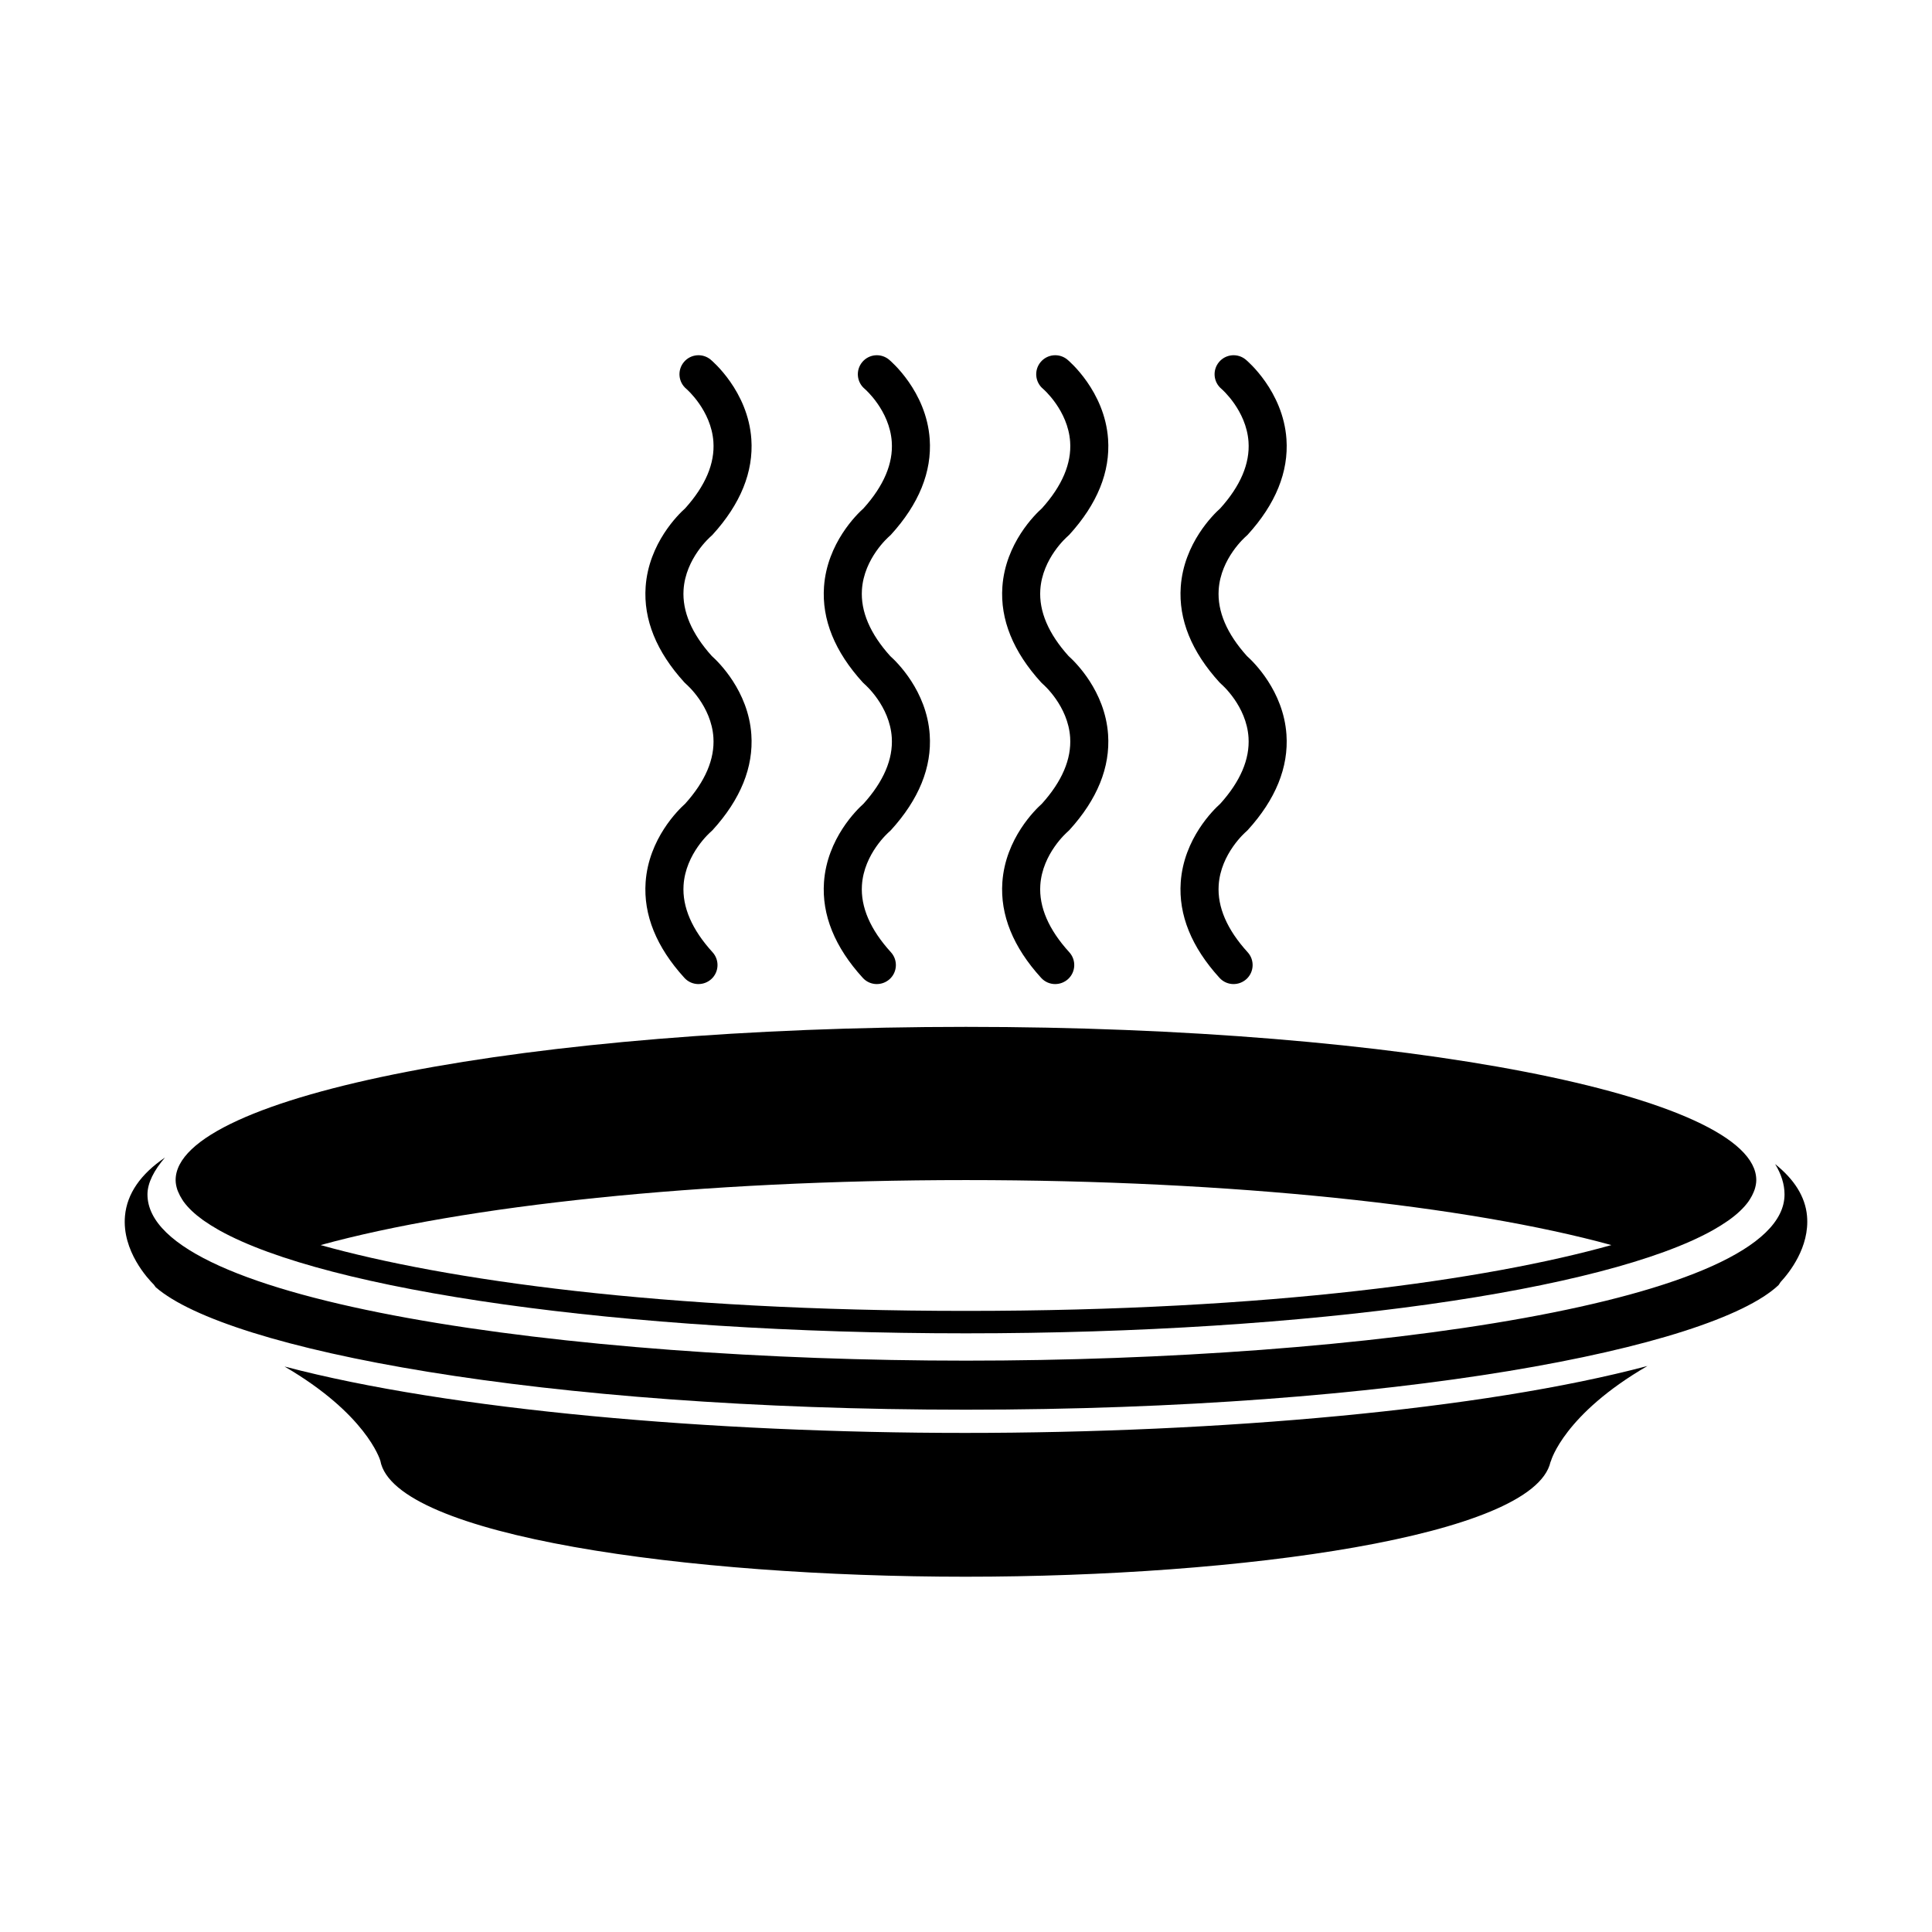
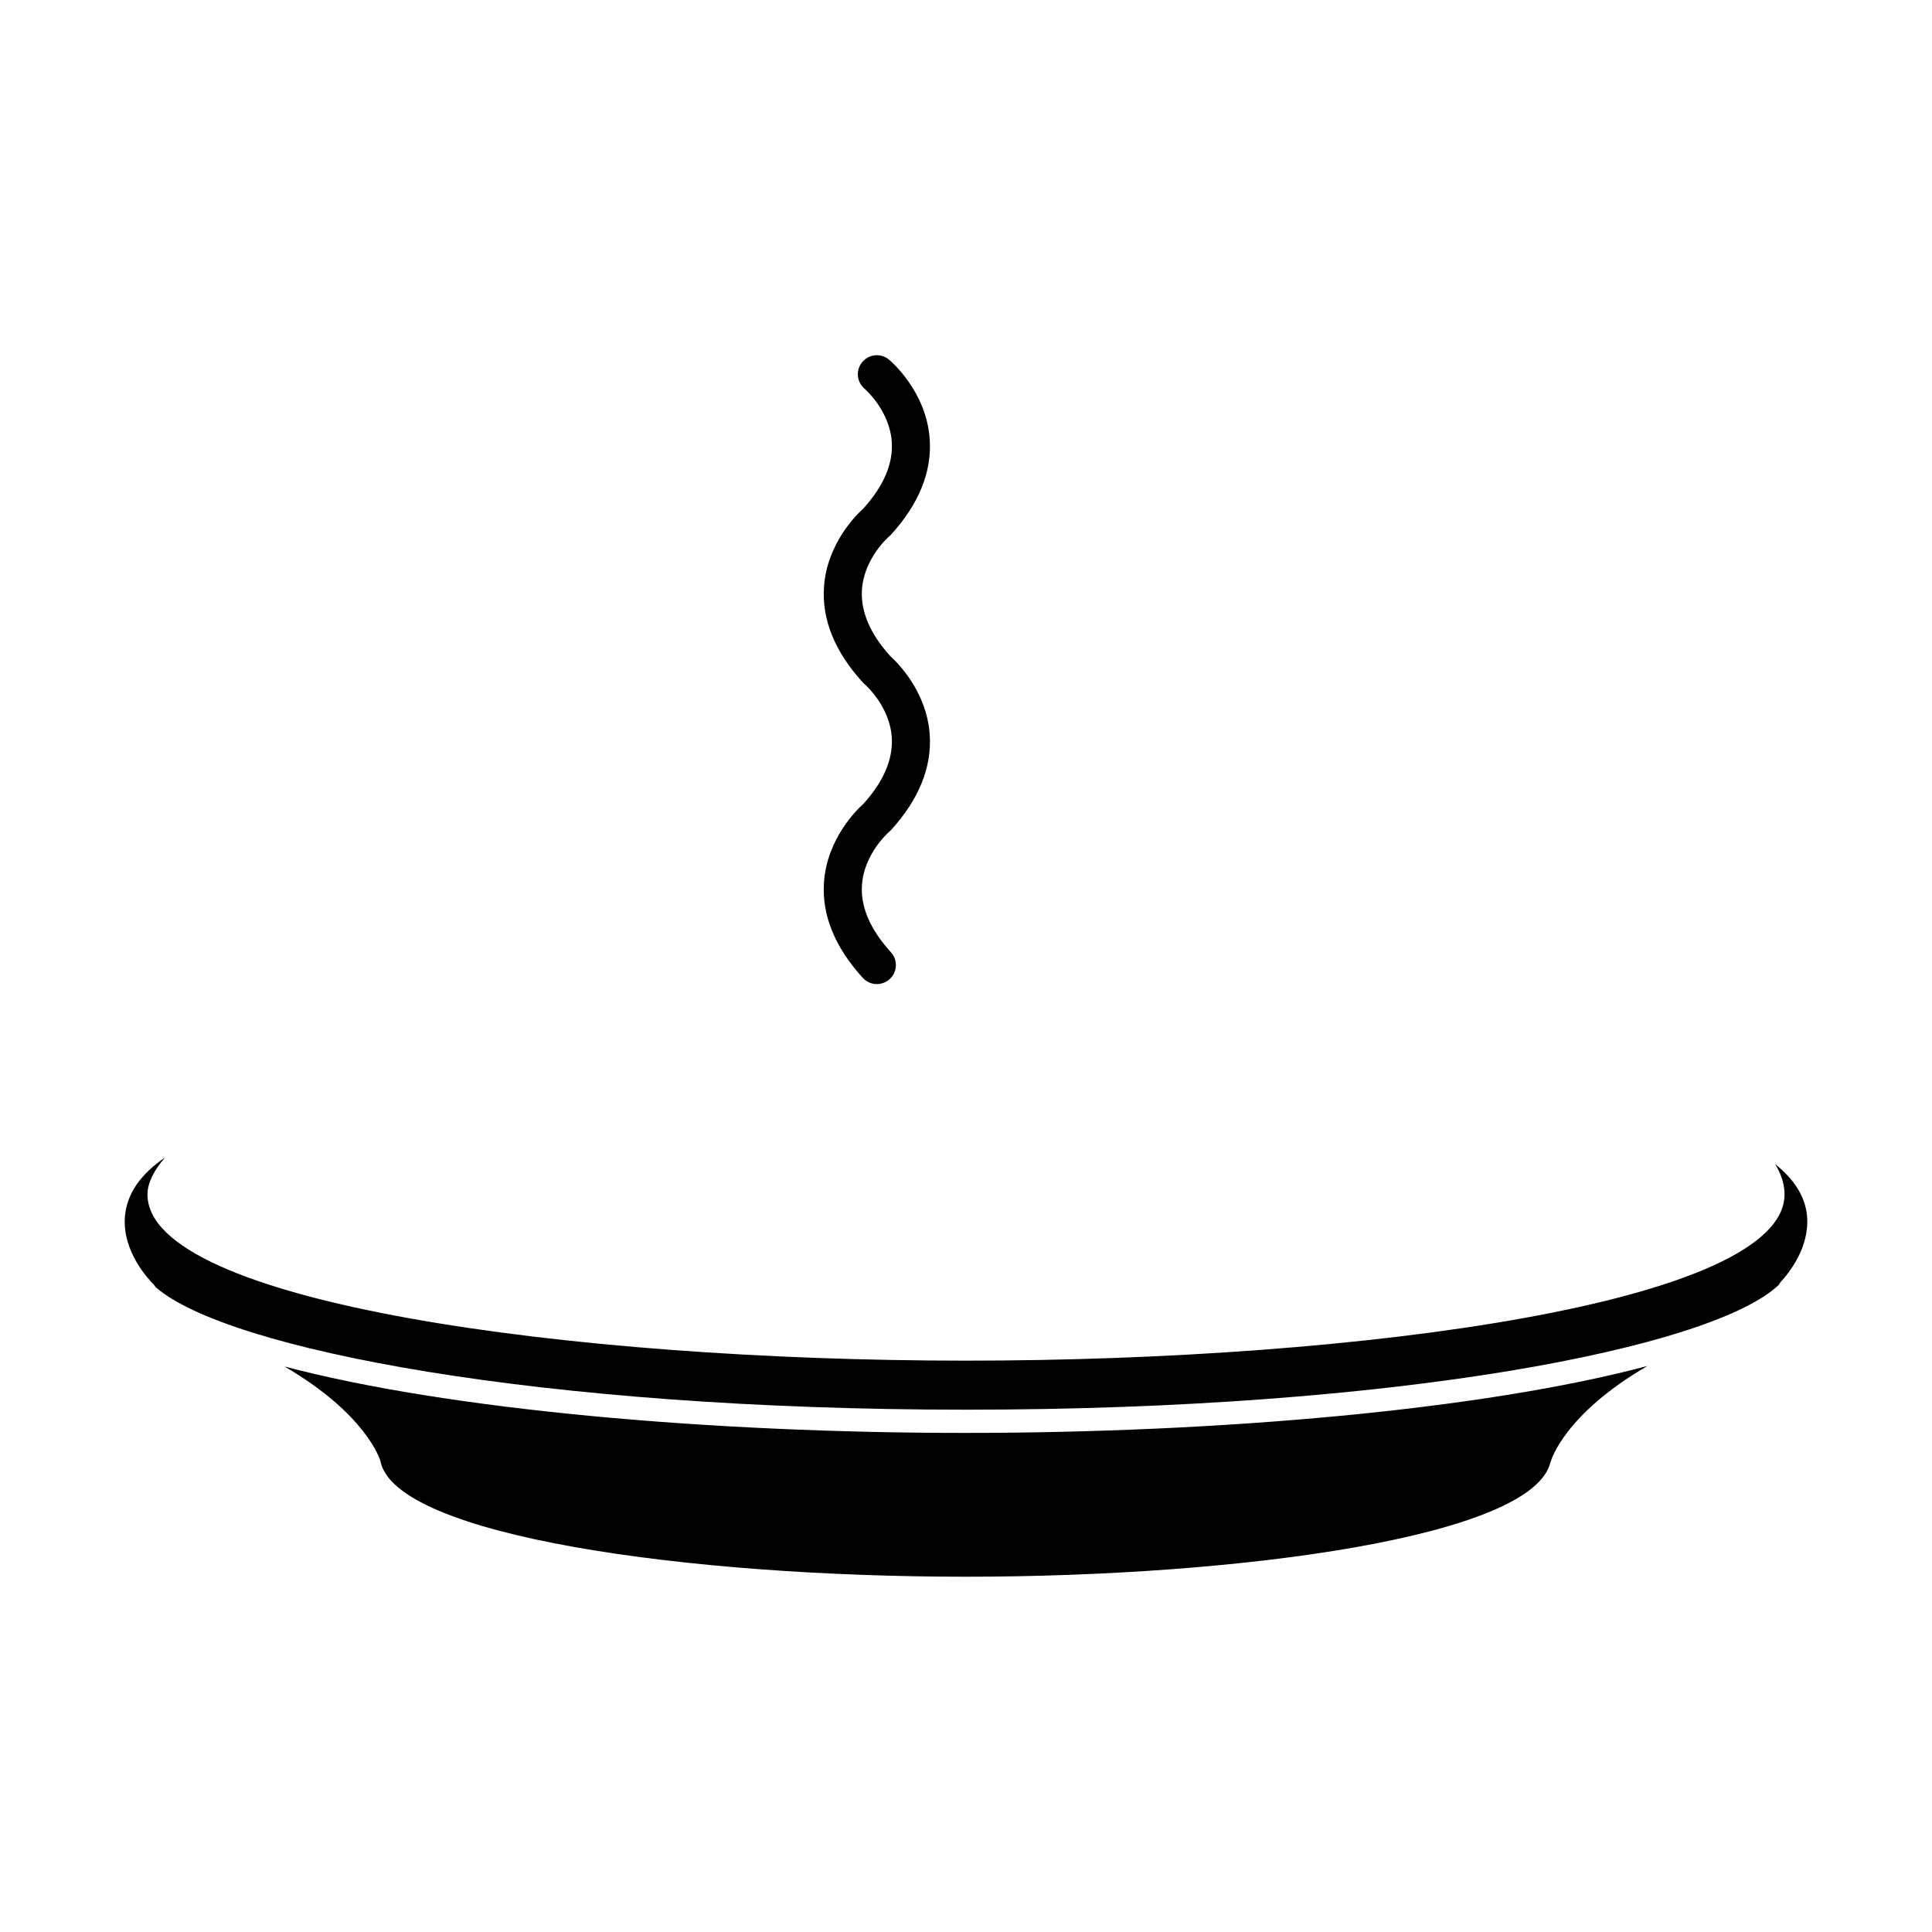
<svg xmlns="http://www.w3.org/2000/svg" fill="#000000" width="800px" height="800px" version="1.1" viewBox="144 144 512 512">
  <g>
    <path d="m219.4 506.14c21.562 12.566 25.27 24.543 25.391 24.965 3.664 19.977 81.598 30.742 155.07 30.742 73.039 0 150.52-10.637 155.03-30.387 0.039-0.098 0.102-0.184 0.129-0.289 0.039-0.152 3.527-12.387 25.578-25.176-43.695 11.641-113.57 17.742-180.87 17.742-67.031 0.004-136.6-6.055-180.33-17.598z" />
    <path d="m622.88 466.23c-0.469-5.16-3.438-9.73-8.449-13.734 1.621 2.652 2.488 5.363 2.488 8.035 0 28.613-111.76 44.055-216.92 44.055-105.16 0-216.92-15.441-216.92-44.055 0-3.012 1.723-6.394 4.648-9.773-6.449 4.383-10.074 9.57-10.605 15.477-0.84 9.309 6.203 16.781 7.648 18.207 0.129 0.234 0.355 0.457 0.5 0.688 19.02 16.512 101.9 32.453 214.73 32.453 114.1 0 197.55-16.301 215.33-33.012 0.152-0.273 0.402-0.531 0.535-0.805 2.238-2.406 7.758-9.23 7.012-17.535z" />
-     <path d="m191.26 459.93c0.254 0.625 0.574 1.25 0.973 1.867 0.137 0.215 0.266 0.426 0.418 0.641 1.207 1.664 2.93 3.293 5.141 4.887 0.133 0.094 0.281 0.188 0.418 0.285 1.059 0.738 2.223 1.469 3.488 2.191 0.141 0.082 0.277 0.16 0.418 0.242 28.418 15.891 106.25 27.305 197.88 27.305 91.633 0 169.46-11.414 197.88-27.305 0.145-0.078 0.277-0.16 0.418-0.242 1.266-0.723 2.43-1.453 3.488-2.191 0.137-0.094 0.285-0.188 0.418-0.285 2.215-1.594 3.934-3.223 5.141-4.887 0.152-0.211 0.281-0.426 0.418-0.641 0.398-0.617 0.719-1.242 0.973-1.867 0.094-0.234 0.199-0.465 0.273-0.699 0.258-0.824 0.43-1.656 0.43-2.496 0-22.426-93.77-40.605-209.45-40.605-115.67 0-209.44 18.18-209.44 40.609 0 0.84 0.172 1.668 0.43 2.496 0.074 0.23 0.18 0.461 0.273 0.695zm37.695 14.027c37.914-10.406 100.32-17.223 171.04-17.223 70.719 0 133.12 6.812 171.04 17.223-32.836 9.195-90.273 17.445-171.04 17.445-80.766 0-138.2-8.25-171.04-17.445z" />
-     <path d="m470.91 404.79c-1.367 0-2.731-0.555-3.723-1.645-7.426-8.145-10.887-16.676-10.281-25.352 0.809-11.566 8.734-19.242 10.469-20.789 5.34-5.926 7.863-11.832 7.496-17.559-0.535-8.383-7.129-14.07-7.195-14.125l-0.484-0.465c-7.426-8.145-10.887-16.676-10.281-25.352 0.809-11.562 8.734-19.238 10.469-20.785 5.371-5.961 7.891-11.902 7.488-17.656-0.582-8.324-7.106-13.953-7.168-14.008-2.144-1.777-2.438-4.953-0.66-7.094 1.777-2.144 4.953-2.434 7.094-0.66 0.406 0.336 9.902 8.348 10.789 21.062 0.602 8.676-2.856 17.207-10.281 25.352l-0.508 0.48c-0.043 0.039-6.637 5.723-7.172 14.105-0.367 5.723 2.156 11.633 7.492 17.559 1.734 1.547 9.664 9.227 10.469 20.789 0.602 8.676-2.856 17.207-10.281 25.352l-0.508 0.48c-0.043 0.039-6.637 5.727-7.172 14.109-0.371 5.789 2.215 11.766 7.68 17.766 1.875 2.055 1.73 5.242-0.328 7.117-0.977 0.879-2.191 1.316-3.402 1.316z" />
-     <path d="m423.64 404.79c-1.367 0-2.731-0.555-3.723-1.645-7.426-8.145-10.887-16.676-10.281-25.352 0.809-11.566 8.734-19.242 10.469-20.789 5.34-5.926 7.863-11.832 7.496-17.559-0.535-8.383-7.129-14.07-7.195-14.125l-0.484-0.465c-7.426-8.145-10.887-16.676-10.281-25.352 0.809-11.562 8.734-19.238 10.469-20.785 5.371-5.961 7.891-11.902 7.488-17.656-0.582-8.324-7.106-13.953-7.168-14.008-2.144-1.777-2.438-4.953-0.66-7.094 1.781-2.144 4.957-2.434 7.094-0.66 0.406 0.336 9.902 8.348 10.789 21.062 0.602 8.676-2.856 17.207-10.281 25.352l-0.508 0.48c-0.043 0.039-6.637 5.723-7.172 14.105-0.367 5.723 2.156 11.633 7.492 17.559 1.734 1.547 9.664 9.227 10.469 20.789 0.602 8.676-2.856 17.207-10.281 25.352l-0.508 0.48c-0.043 0.039-6.637 5.727-7.172 14.109-0.371 5.789 2.215 11.766 7.68 17.766 1.875 2.055 1.73 5.242-0.328 7.117-0.977 0.879-2.191 1.316-3.402 1.316z" />
    <path d="m376.37 404.79c-1.367 0-2.731-0.555-3.723-1.645-7.426-8.145-10.887-16.676-10.281-25.352 0.809-11.566 8.734-19.242 10.469-20.789 5.34-5.926 7.863-11.832 7.496-17.559-0.535-8.383-7.129-14.07-7.195-14.125l-0.484-0.465c-7.426-8.145-10.887-16.676-10.281-25.352 0.809-11.562 8.734-19.238 10.469-20.785 5.371-5.961 7.891-11.902 7.488-17.656-0.582-8.324-7.106-13.953-7.168-14.008-2.144-1.777-2.438-4.953-0.66-7.094 1.777-2.144 4.953-2.434 7.094-0.66 0.406 0.336 9.902 8.348 10.789 21.062 0.602 8.676-2.856 17.207-10.281 25.352l-0.508 0.48c-0.043 0.039-6.637 5.723-7.172 14.105-0.367 5.723 2.156 11.633 7.492 17.559 1.734 1.547 9.664 9.227 10.469 20.789 0.602 8.676-2.856 17.207-10.281 25.352l-0.508 0.48c-0.043 0.039-6.637 5.727-7.172 14.109-0.371 5.789 2.215 11.766 7.68 17.766 1.875 2.055 1.73 5.242-0.328 7.117-0.98 0.879-2.195 1.316-3.402 1.316z" />
-     <path d="m329.1 404.79c-1.367 0-2.731-0.555-3.723-1.645-7.426-8.145-10.887-16.676-10.281-25.352 0.809-11.566 8.734-19.242 10.469-20.789 5.34-5.926 7.863-11.832 7.496-17.559-0.535-8.383-7.129-14.07-7.195-14.125l-0.484-0.465c-7.426-8.145-10.887-16.676-10.281-25.352 0.809-11.562 8.734-19.238 10.469-20.785 5.371-5.961 7.891-11.902 7.488-17.656-0.582-8.324-7.106-13.953-7.168-14.008-2.144-1.777-2.438-4.953-0.66-7.094 1.781-2.144 4.957-2.434 7.094-0.66 0.406 0.336 9.902 8.348 10.789 21.062 0.602 8.676-2.856 17.207-10.281 25.352l-0.508 0.48c-0.043 0.039-6.637 5.723-7.172 14.105-0.367 5.723 2.156 11.633 7.492 17.559 1.734 1.547 9.664 9.227 10.469 20.789 0.602 8.676-2.856 17.207-10.281 25.352l-0.508 0.48c-0.043 0.039-6.637 5.727-7.172 14.109-0.371 5.789 2.215 11.766 7.68 17.766 1.875 2.055 1.73 5.242-0.328 7.117-0.977 0.879-2.195 1.316-3.402 1.316z" />
  </g>
</svg>